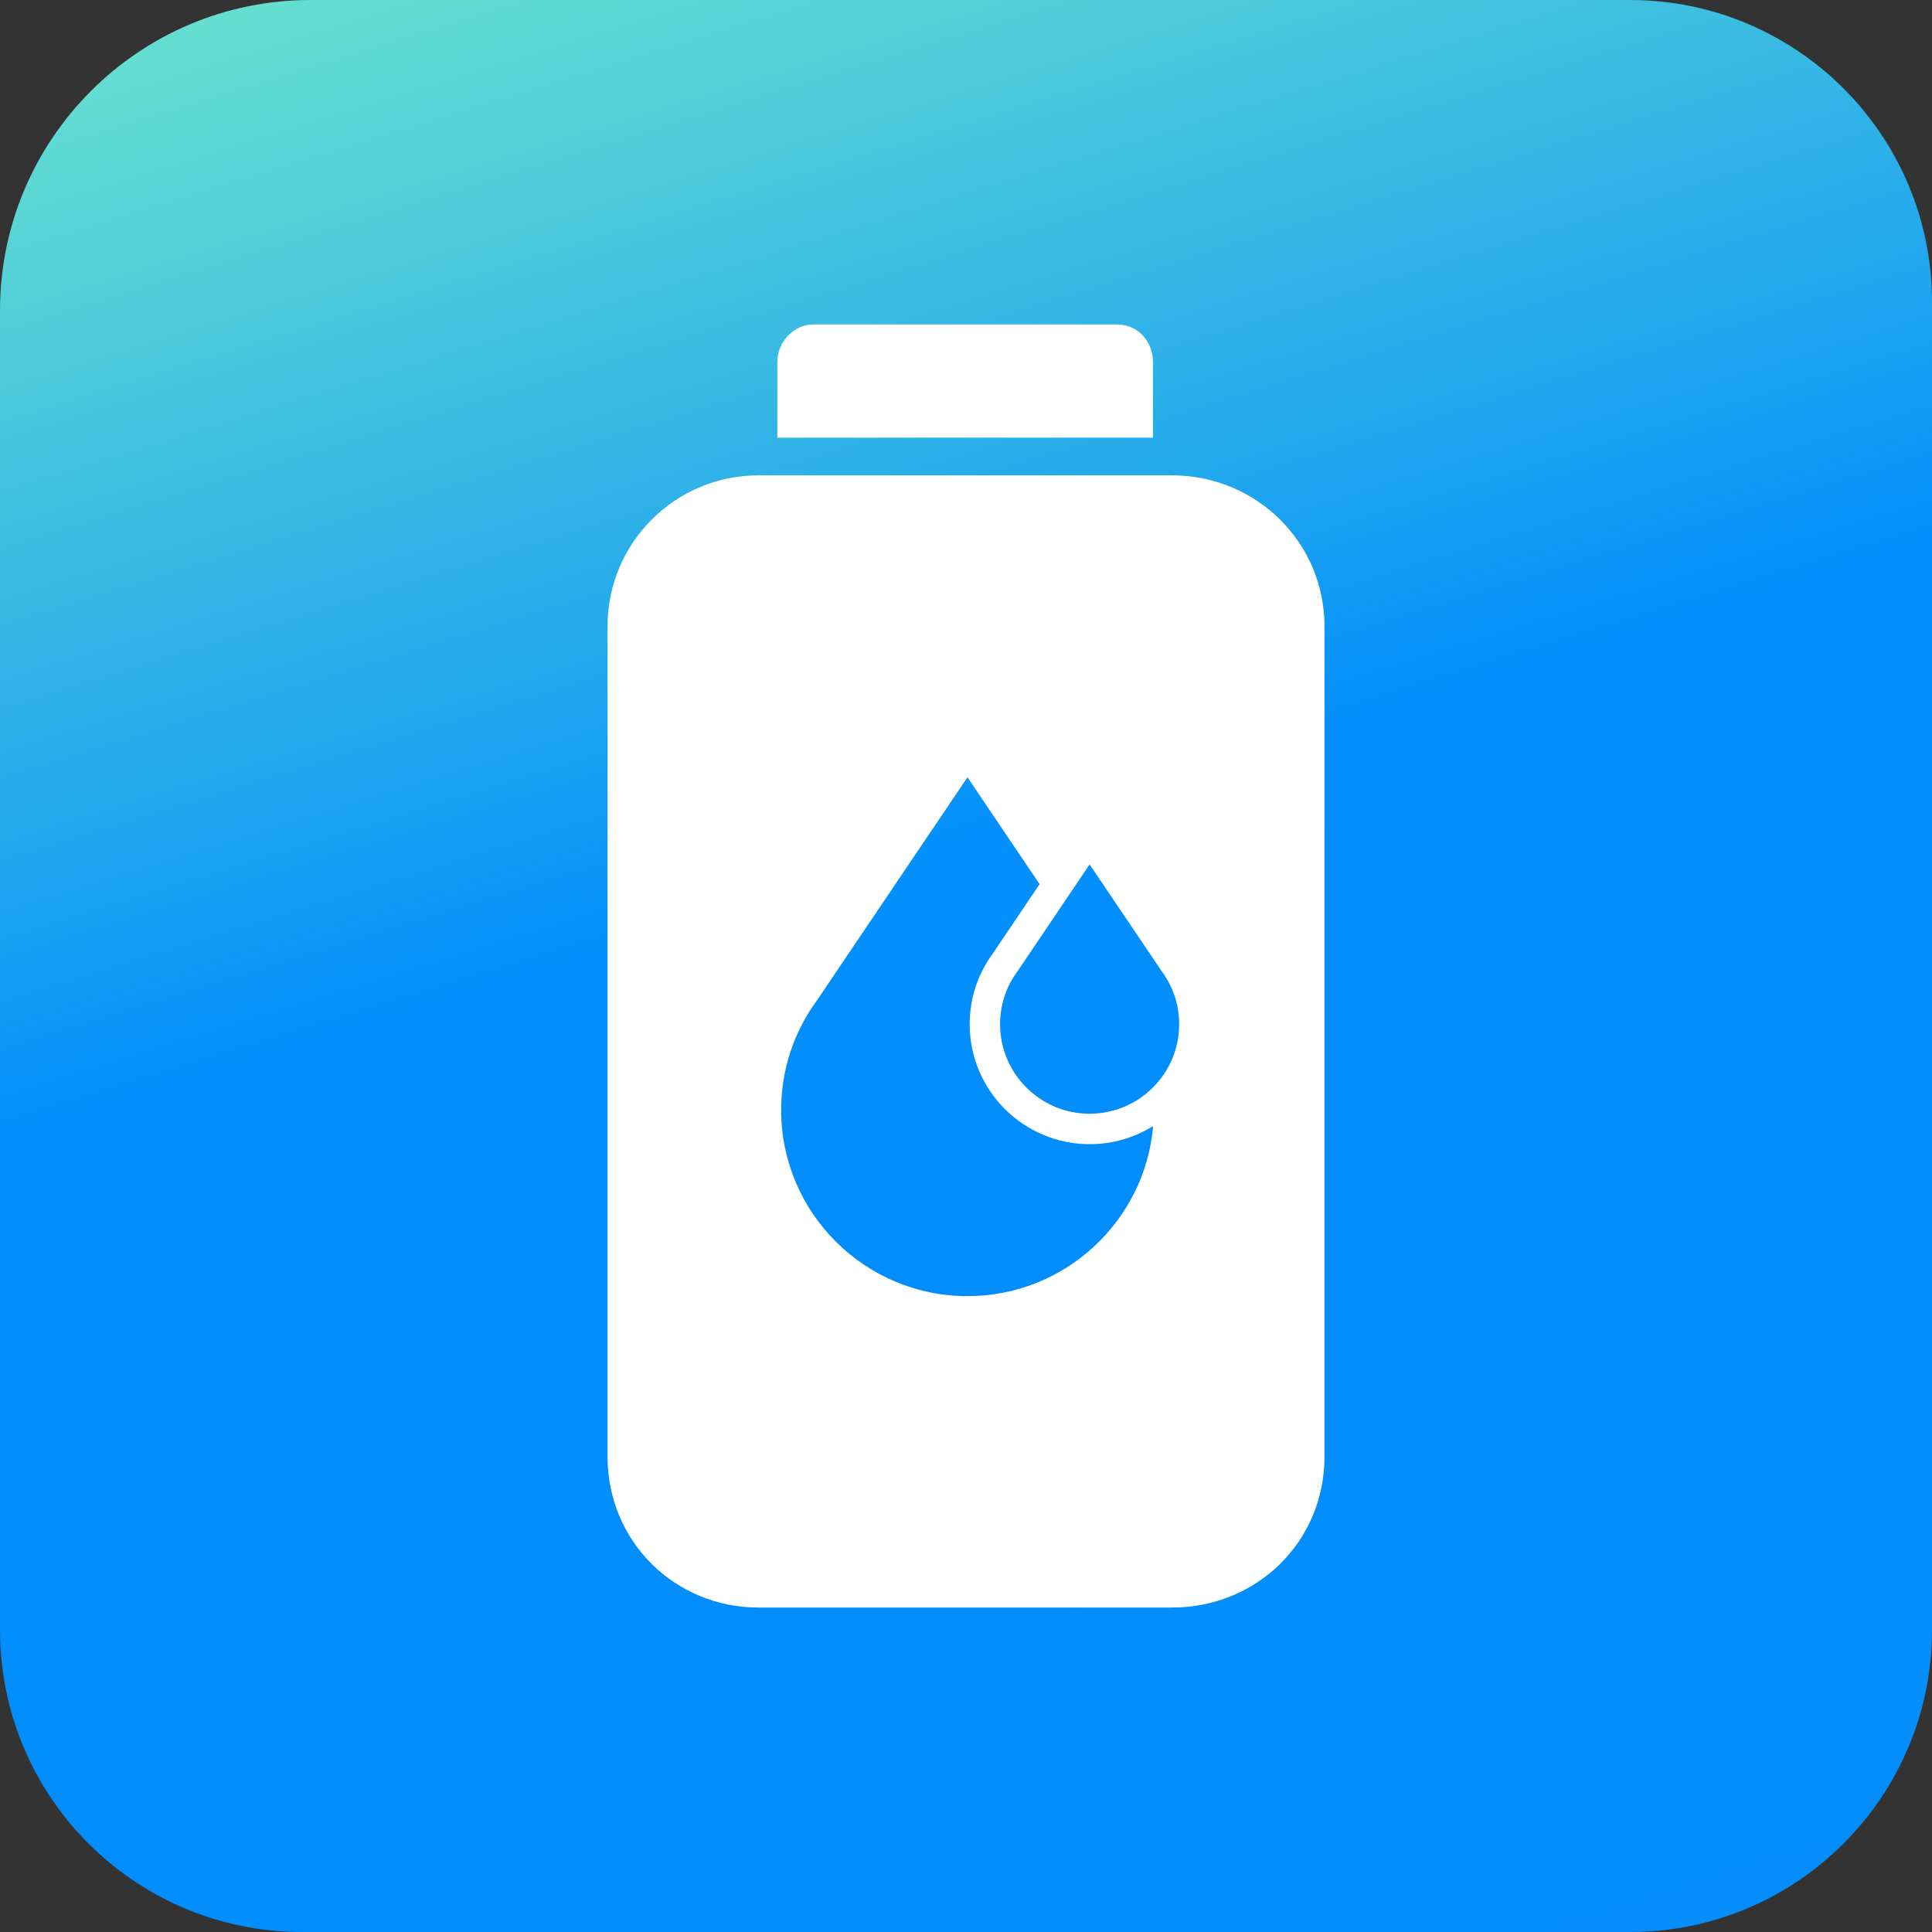
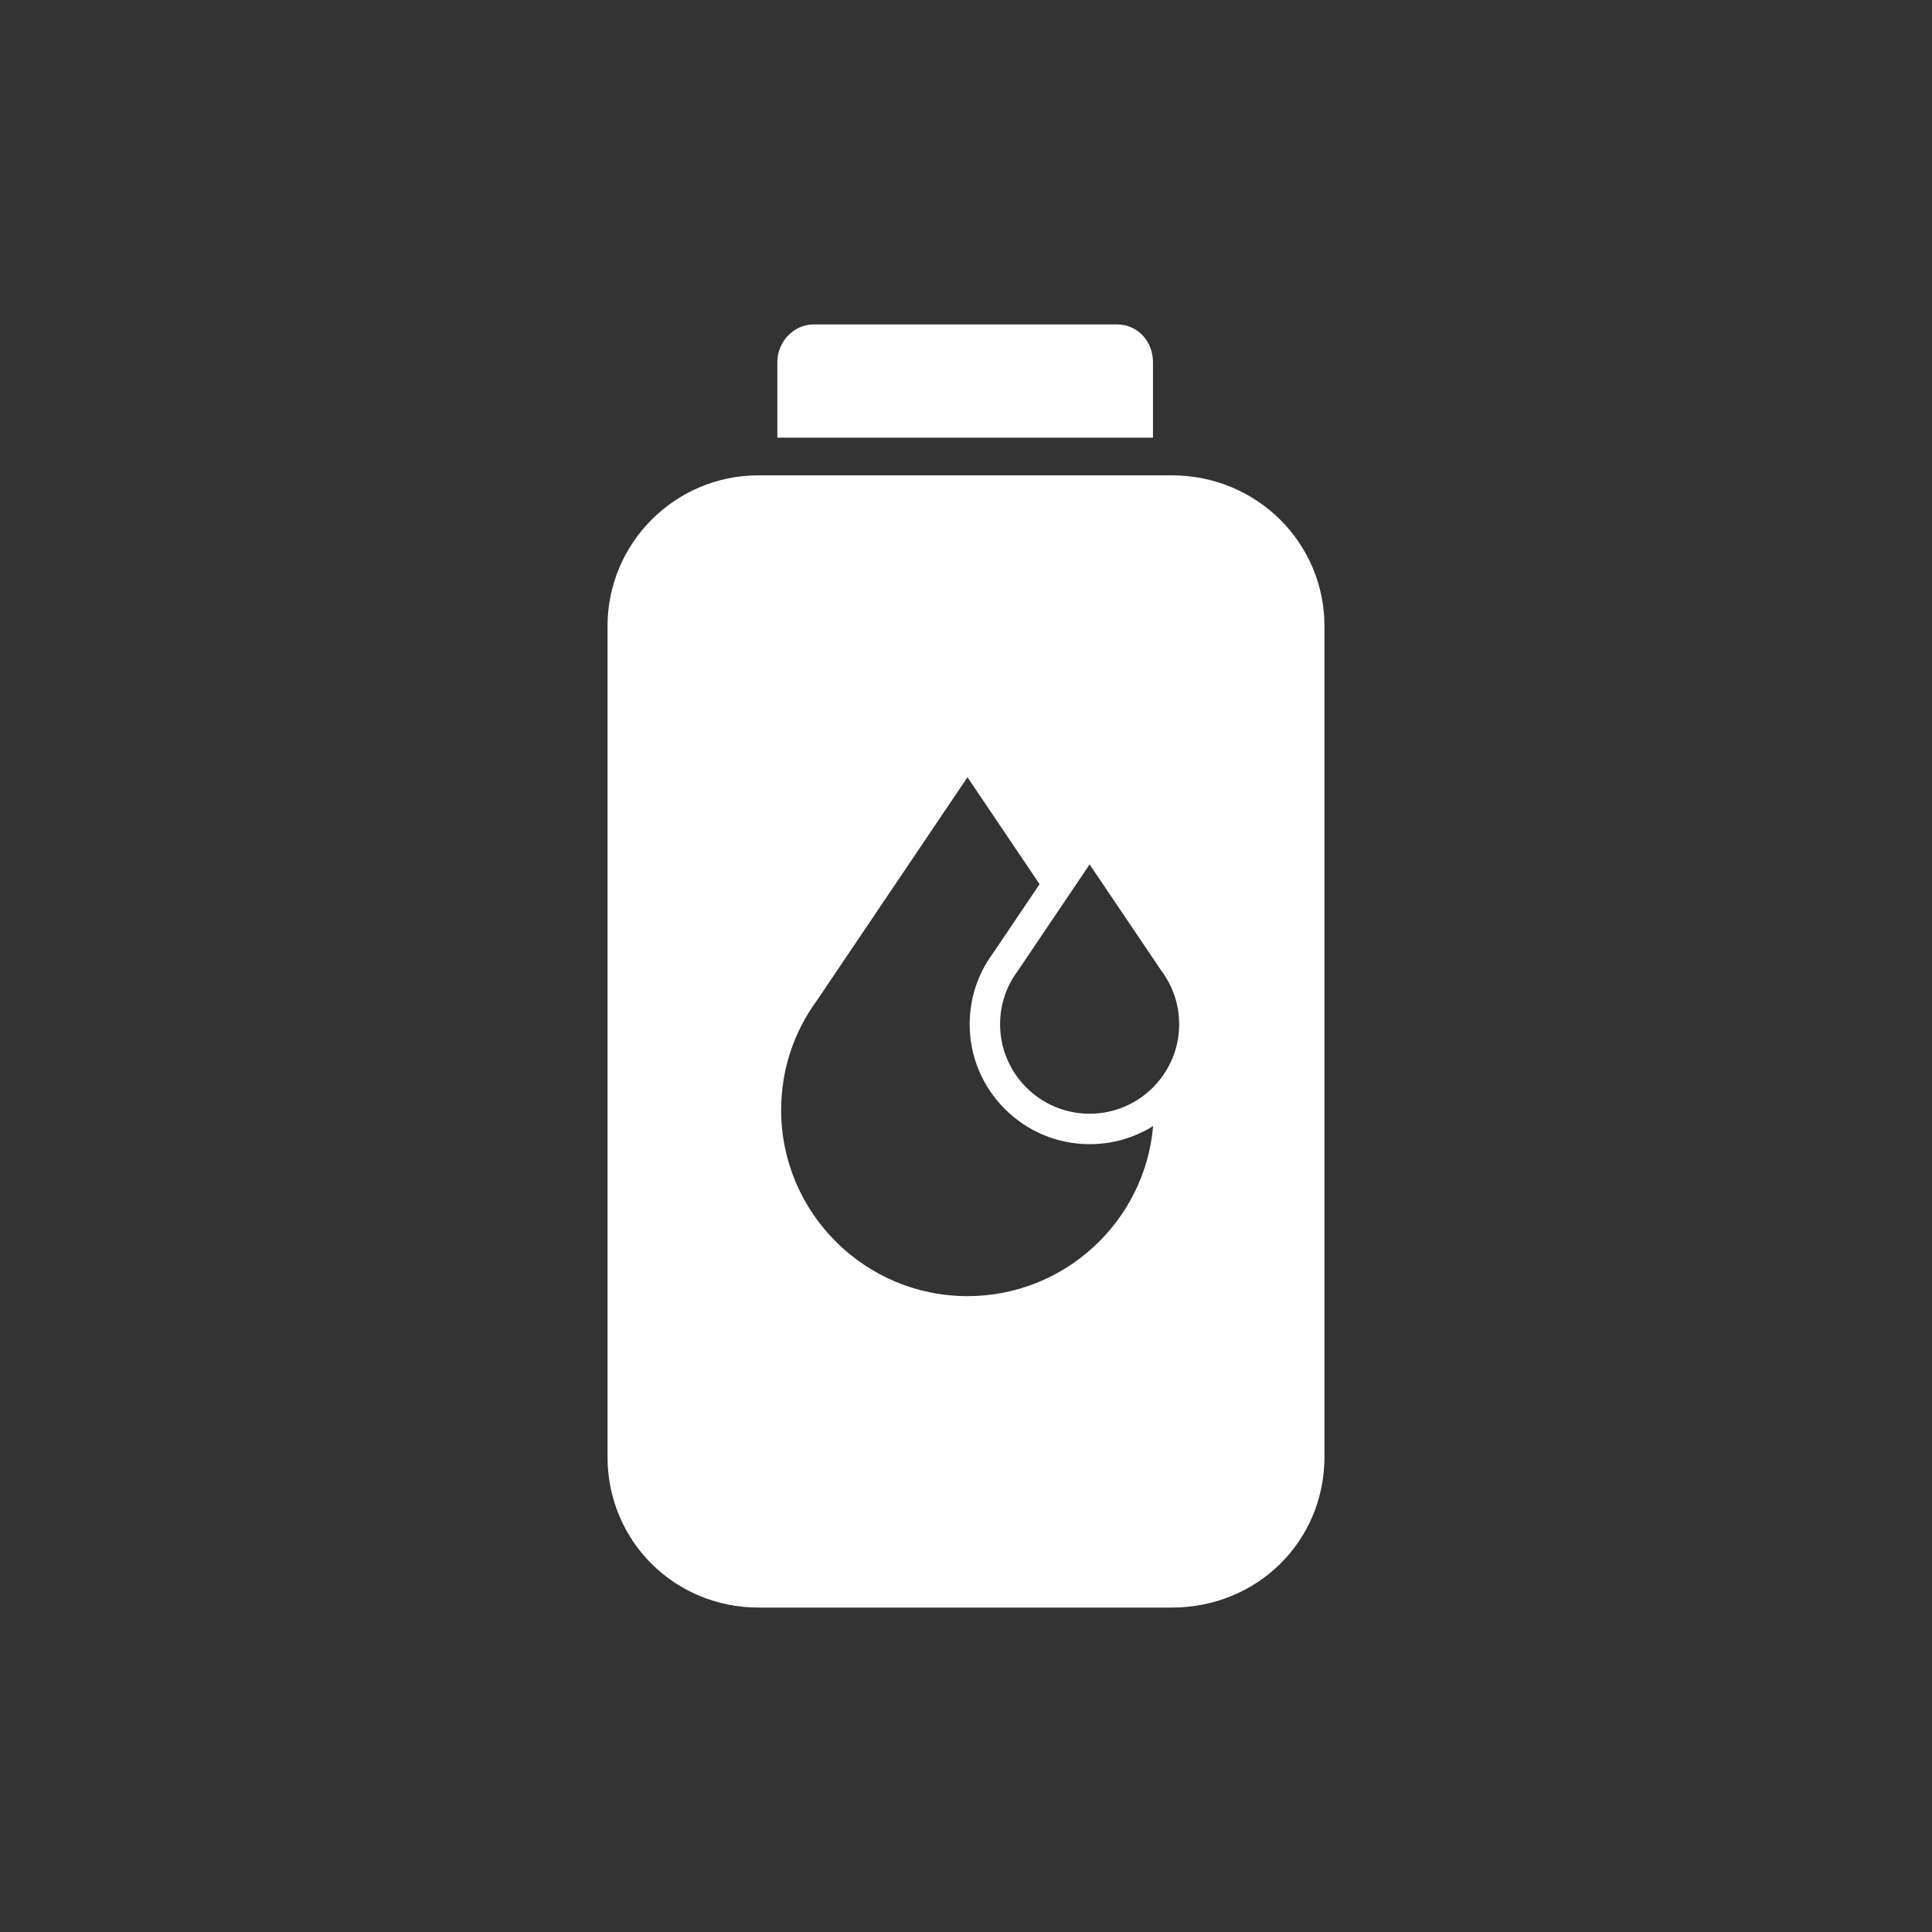
<svg xmlns="http://www.w3.org/2000/svg" id="Layer_2" data-name="Layer 2" viewBox="0 0 512 512">
  <rect x="0" y="0" width="512" height="512" fill="#333333" stroke="none" />
  <defs>
    <style>
      .cls-1 {
        fill: url(#linear-gradient-2);
        fill-rule: evenodd;
      }

      .cls-2 {
        fill: url(#linear-gradient);
      }
    </style>
    <linearGradient id="linear-gradient" x1="165.05" y1="-38.12" x2="359.1" y2="589.39" gradientUnits="userSpaceOnUse">
      <stop offset="0" stop-color="#68e0cf" />
      <stop offset=".1" stop-color="#53cfd8" />
      <stop offset=".32" stop-color="#1ea5ef" />
      <stop offset=".42" stop-color="#038ffc" />
      <stop offset=".64" stop-color="#008efc" />
      <stop offset="1" stop-color="#068efb" />
    </linearGradient>
    <linearGradient id="linear-gradient-2" x1="1.8" y1="512.67" x2="1.8" y2="512.17" gradientTransform="translate(-429 348752.29) scale(380 -680.1)" gradientUnits="userSpaceOnUse">
      <stop offset="0" stop-color="#fff" />
      <stop offset="1" stop-color="#fff" />
    </linearGradient>
  </defs>
  <g id="Layer_1-2" data-name="Layer 1">
-     <path class="cls-2" d="M82.31,0h349.65c44.2,0,80.04,35.83,80.04,80.04v351.92c0,44.2-35.83,80.04-80.04,80.04H80.04c-44.2,0-80.04-35.83-80.04-80.04V82.31C0,36.85,36.85,0,82.31,0Z" />
    <path class="cls-1" d="M310.55,426.02h-109.55c-22.09,0-40-17.46-40-40v-220.05c0-22.09,17.91-40,40-40h109.55c22.54,0,40.45,17.91,40.45,40v220.05c0,22.54-17.91,40-40.45,40ZM256.39,205.98l-39.81,59.02c-6.26,8.51-9.57,18.59-9.57,29.18,0,27.19,22.15,49.31,49.38,49.31,25.8,0,47.04-19.86,49.2-45.08-4.88,3.05-10.64,4.81-16.81,4.81-17.54,0-31.81-14.25-31.81-31.77,0-6.81,2.12-13.3,6.14-18.77l12.39-18.37-19.11-28.33ZM307.87,257.39l-.21-.28-.04-.08-18.86-27.95-18.86,27.95-.04.08-.21.28c-3.03,4.09-4.62,8.95-4.62,14.06,0,13.07,10.65,23.7,23.73,23.7s23.73-10.63,23.73-23.7c0-5.11-1.6-9.97-4.62-14.06ZM206,95.98c0-5.52,4.48-10,9.55-10h80.45c5.52,0,9.55,4.48,9.55,10v20h-99.55v-20Z" />
  </g>
</svg>